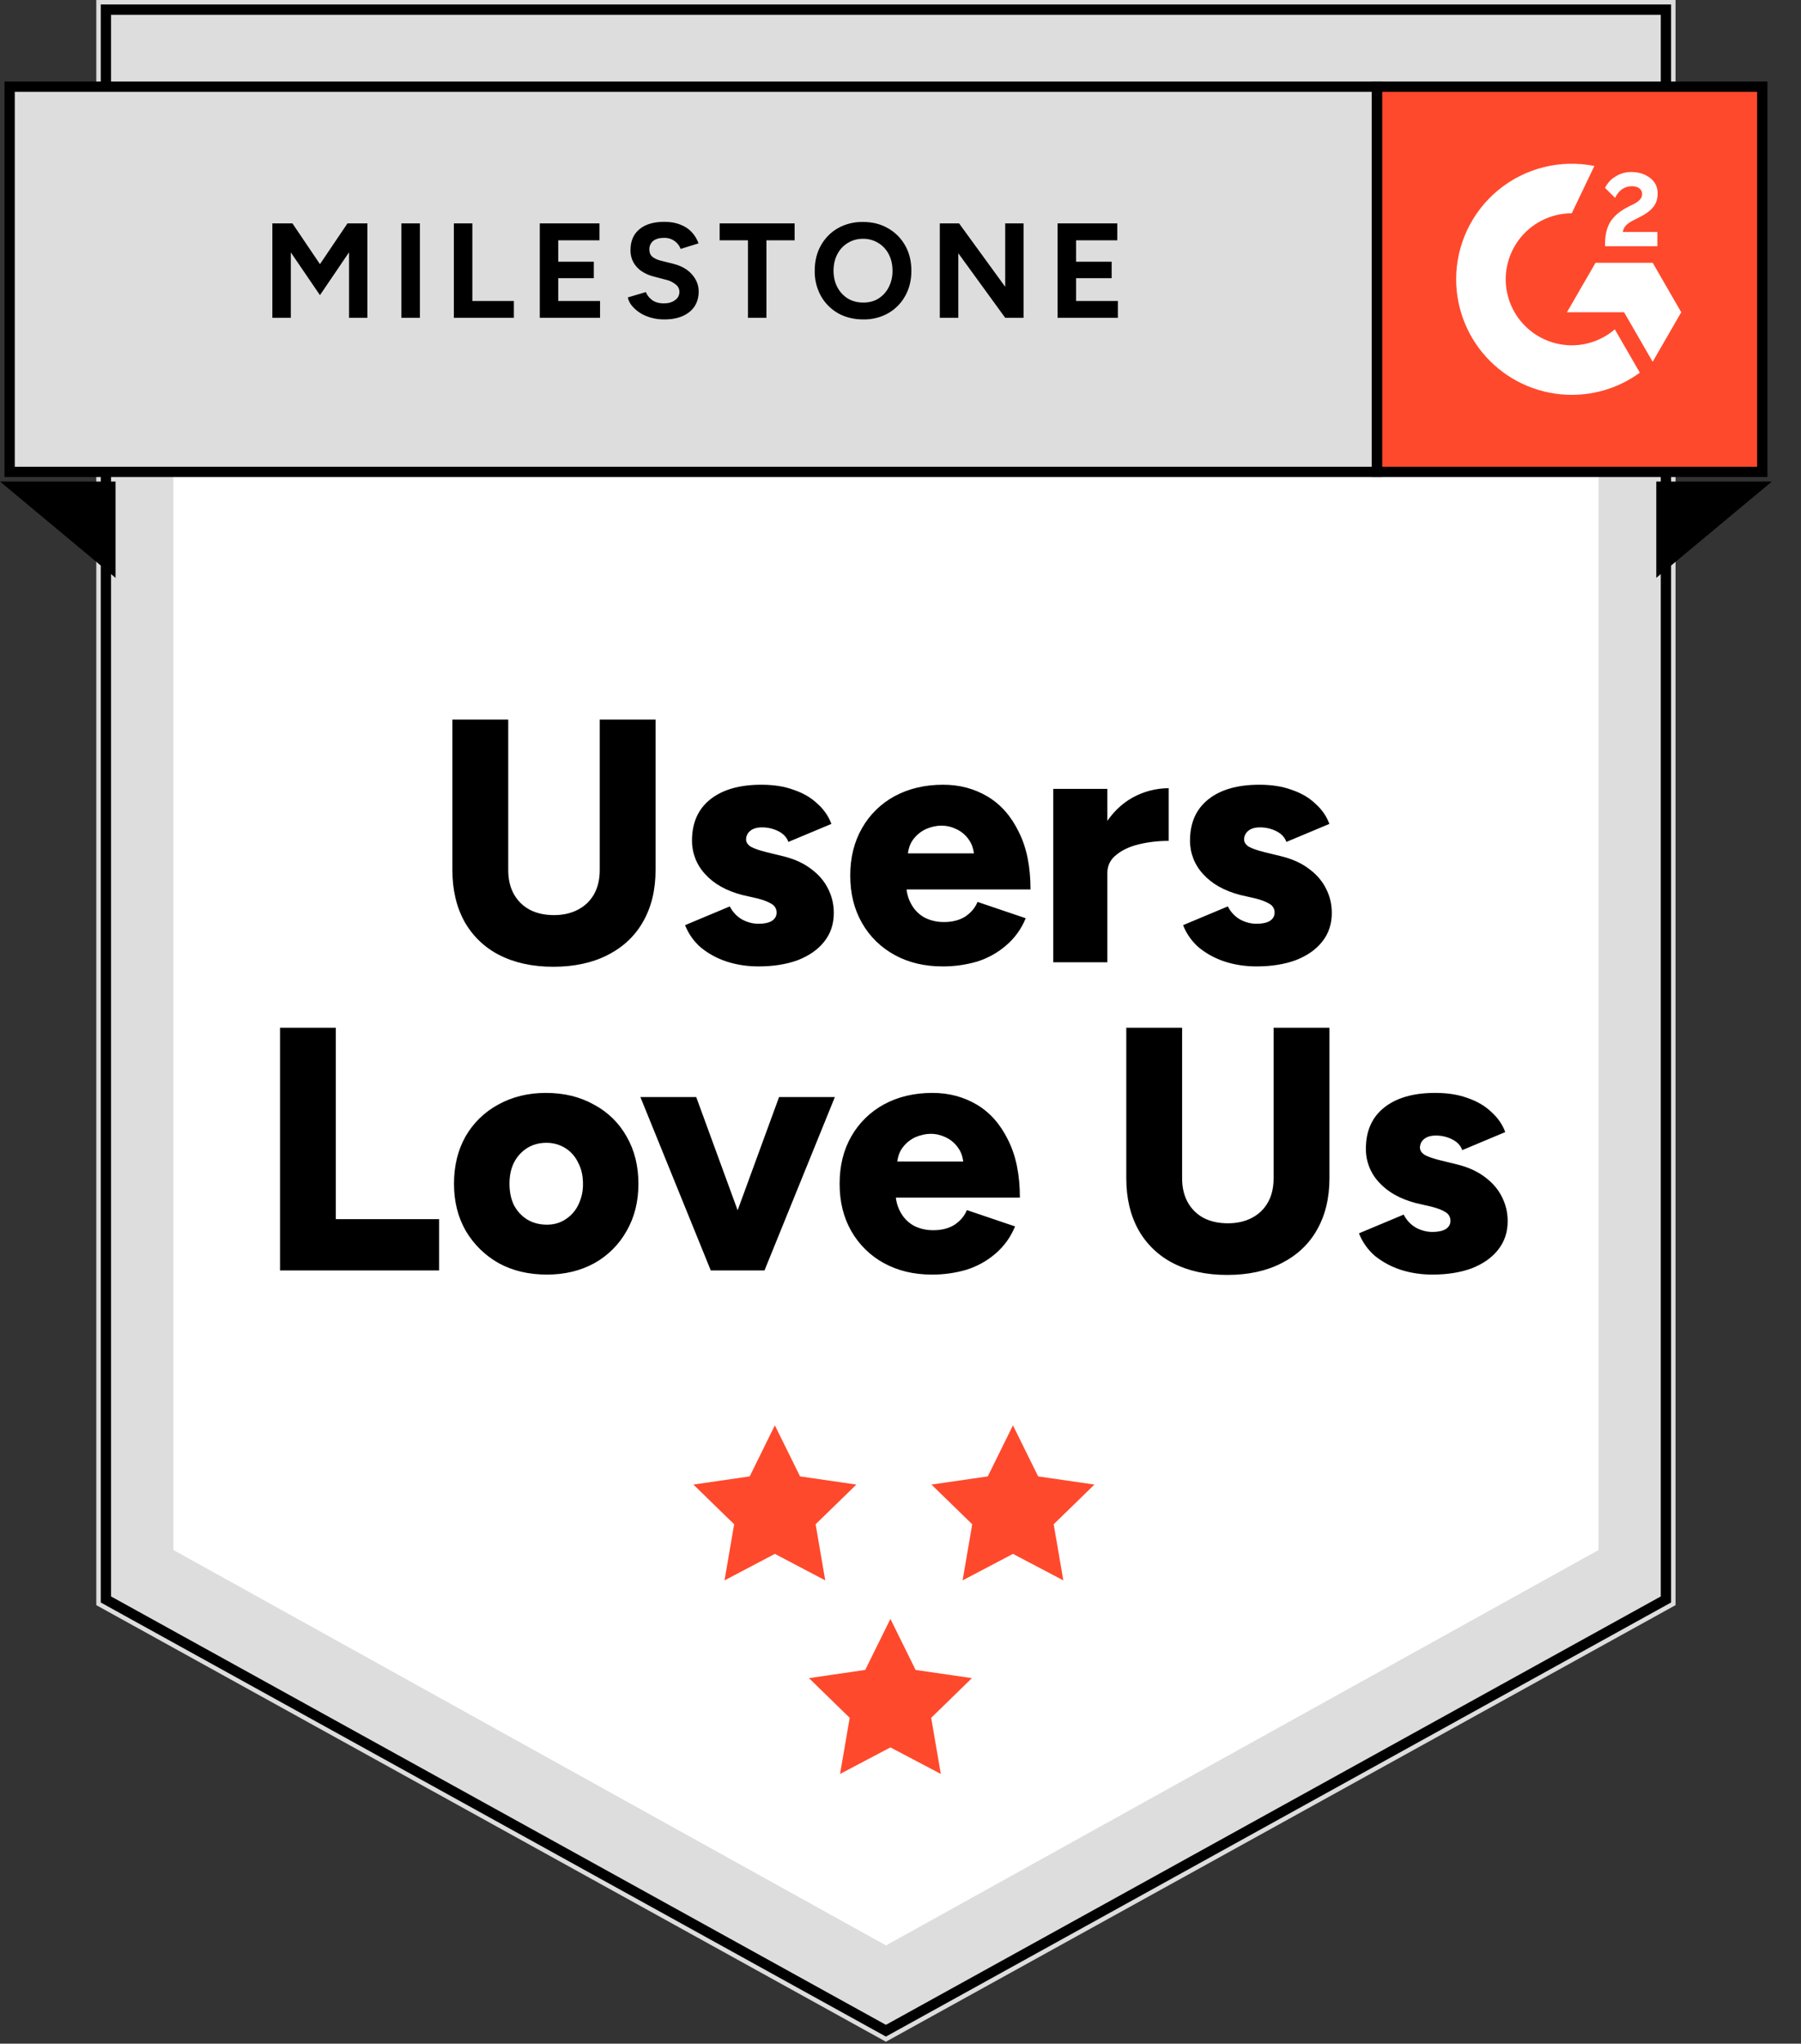
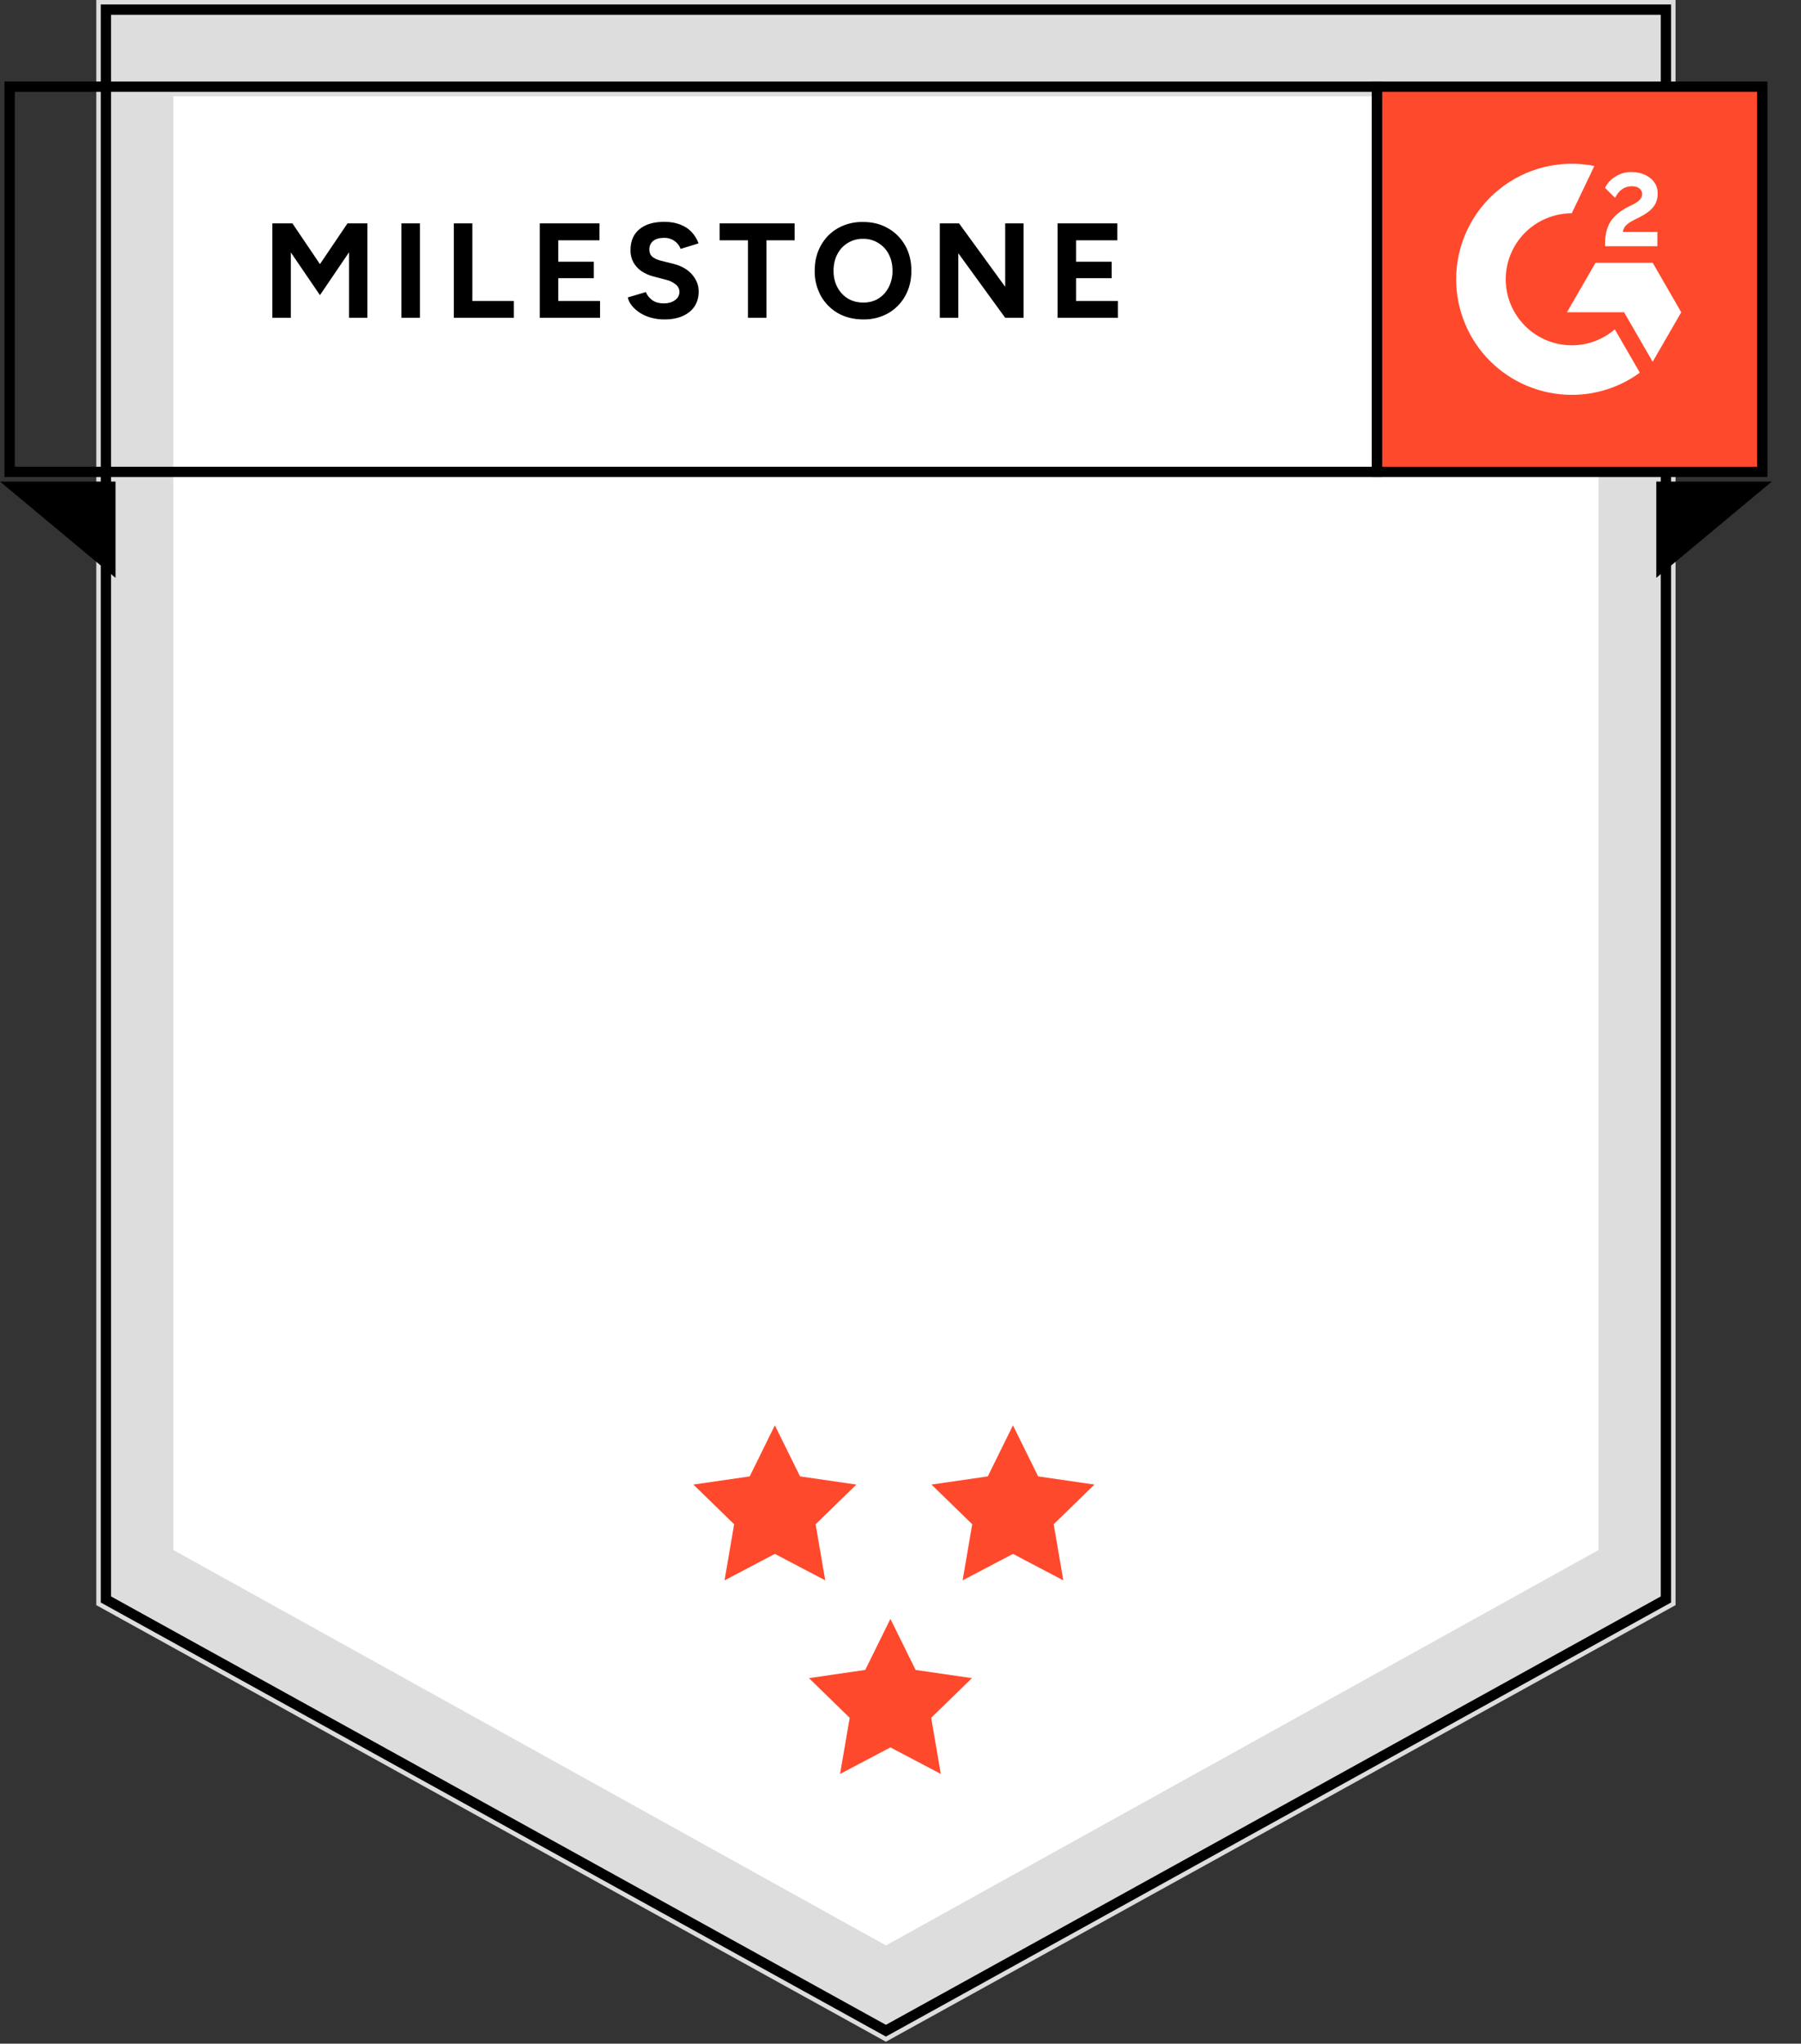
<svg xmlns="http://www.w3.org/2000/svg" width="52" height="59" viewBox="0 0 52 59" fill="none">
  <rect x="0" y="0" width="52" height="59" fill="#333333" stroke="none" />
  <path d="M2.78 46.34L25.579 58.944L48.378 46.34V0H2.78V46.34Z" fill="#DDDDDD" />
  <path d="M48.1 46.176L25.579 58.626L3.058 46.176V0.278H48.1V46.176Z" stroke="black" stroke-width="0.297" />
  <path d="M5.006 44.748L25.581 56.164L46.156 44.748V2.78H5.006V44.748Z" fill="white" />
  <path d="M22.372 41.149L23.1 42.623L24.726 42.859L23.549 44.005L23.827 45.625L22.373 44.86L20.919 45.625L21.197 44.005L20.02 42.859L21.646 42.623L22.372 41.149ZM29.247 41.149L29.974 42.623L31.599 42.859L30.423 44.005L30.701 45.625L29.247 44.86L27.793 45.625L28.071 44.005L26.894 42.859L28.52 42.623L29.247 41.149ZM25.709 46.737L26.436 48.211L28.062 48.447L26.886 49.593L27.164 51.213L25.709 50.447L24.255 51.213L24.533 49.593L23.357 48.447L24.982 48.21L25.709 46.737Z" fill="#FF492C" />
-   <path d="M15.975 27.91C15.374 27.91 14.854 27.796 14.413 27.57C13.992 27.355 13.644 27.021 13.412 26.609C13.179 26.188 13.062 25.691 13.062 25.117V20.773H14.674V25.117C14.674 25.384 14.727 25.614 14.834 25.808C14.941 26.001 15.091 26.151 15.284 26.258C15.484 26.365 15.721 26.419 15.995 26.419C16.262 26.419 16.495 26.365 16.695 26.258C16.896 26.151 17.049 26.001 17.156 25.808C17.263 25.614 17.316 25.384 17.316 25.117V20.773H18.928V25.117C18.928 25.691 18.808 26.188 18.567 26.609C18.334 27.022 17.993 27.343 17.546 27.57C17.106 27.796 16.582 27.91 15.975 27.91ZM21.902 27.9C21.575 27.9 21.268 27.853 20.981 27.76C20.712 27.672 20.461 27.537 20.241 27.359C20.036 27.183 19.878 26.96 19.78 26.709L21.071 26.168C21.158 26.335 21.278 26.462 21.432 26.549C21.585 26.629 21.742 26.669 21.902 26.669C22.062 26.669 22.189 26.642 22.282 26.589C22.376 26.529 22.422 26.448 22.422 26.348C22.424 26.298 22.411 26.248 22.387 26.204C22.362 26.16 22.326 26.124 22.282 26.098C22.189 26.038 22.052 25.985 21.872 25.938L21.432 25.838C20.971 25.718 20.614 25.518 20.361 25.237C20.114 24.974 19.978 24.627 19.98 24.267C19.98 23.753 20.157 23.356 20.511 23.075C20.864 22.795 21.355 22.655 21.982 22.655C22.343 22.655 22.656 22.705 22.923 22.805C23.197 22.898 23.424 23.032 23.604 23.206C23.791 23.372 23.924 23.566 24.004 23.786L22.763 24.306C22.716 24.173 22.619 24.07 22.473 23.996C22.327 23.923 22.165 23.885 22.002 23.886C21.855 23.886 21.742 23.919 21.662 23.986C21.624 24.016 21.593 24.054 21.573 24.097C21.552 24.141 21.541 24.188 21.542 24.236C21.542 24.317 21.588 24.387 21.682 24.447C21.782 24.5 21.925 24.55 22.112 24.597L22.643 24.727C22.956 24.807 23.22 24.93 23.433 25.097C23.647 25.257 23.807 25.448 23.914 25.668C24.021 25.881 24.074 26.111 24.074 26.358C24.074 26.679 23.981 26.956 23.794 27.189C23.614 27.416 23.36 27.593 23.033 27.72C22.706 27.84 22.329 27.9 21.902 27.9ZM27.213 27.9C26.692 27.9 26.231 27.79 25.831 27.57C25.437 27.356 25.111 27.037 24.89 26.649C24.663 26.255 24.549 25.798 24.549 25.277C24.549 24.757 24.663 24.3 24.89 23.906C25.111 23.517 25.437 23.198 25.831 22.985C26.238 22.765 26.705 22.655 27.232 22.655C27.706 22.655 28.133 22.768 28.513 22.995C28.894 23.222 29.194 23.562 29.414 24.016C29.641 24.463 29.754 25.017 29.754 25.678H25.991L26.162 25.488C26.162 25.715 26.208 25.915 26.302 26.088C26.395 26.262 26.525 26.395 26.692 26.488C26.859 26.575 27.046 26.619 27.253 26.619C27.5 26.619 27.706 26.565 27.873 26.459C28.04 26.345 28.157 26.205 28.224 26.038L29.615 26.509C29.492 26.815 29.296 27.086 29.044 27.299C28.804 27.506 28.527 27.66 28.213 27.76C27.888 27.855 27.551 27.902 27.213 27.9ZM26.201 24.847L26.041 24.637H28.283L28.133 24.847C28.133 24.593 28.083 24.397 27.983 24.256C27.892 24.117 27.763 24.006 27.612 23.936C27.472 23.869 27.329 23.836 27.182 23.836C27.035 23.836 26.885 23.869 26.732 23.936C26.579 24.008 26.448 24.118 26.351 24.256C26.251 24.397 26.201 24.593 26.201 24.847ZM31.562 25.187C31.562 24.647 31.669 24.196 31.883 23.836C32.102 23.476 32.376 23.206 32.703 23.025C33.022 22.849 33.38 22.756 33.744 22.755V24.276C33.451 24.275 33.158 24.308 32.873 24.377C32.606 24.443 32.389 24.547 32.222 24.687C32.055 24.82 31.972 24.994 31.972 25.207L31.562 25.187ZM30.411 27.78V22.775H31.973V27.78H30.411ZM36.281 27.9C35.954 27.9 35.647 27.853 35.36 27.76C35.091 27.672 34.84 27.537 34.62 27.359C34.415 27.183 34.257 26.96 34.159 26.709L35.45 26.168C35.537 26.335 35.657 26.462 35.811 26.549C35.964 26.629 36.121 26.669 36.281 26.669C36.441 26.669 36.568 26.642 36.661 26.589C36.755 26.529 36.801 26.448 36.801 26.348C36.803 26.298 36.79 26.248 36.766 26.204C36.741 26.16 36.705 26.124 36.661 26.098C36.568 26.038 36.431 25.985 36.251 25.938L35.811 25.838C35.35 25.718 34.993 25.518 34.74 25.237C34.493 24.974 34.357 24.627 34.359 24.267C34.359 23.753 34.536 23.356 34.89 23.075C35.243 22.795 35.734 22.655 36.361 22.655C36.721 22.655 37.035 22.705 37.302 22.805C37.576 22.898 37.803 23.032 37.983 23.206C38.169 23.372 38.303 23.566 38.383 23.786L37.142 24.306C37.095 24.173 36.998 24.07 36.852 23.996C36.706 23.923 36.544 23.885 36.381 23.886C36.234 23.886 36.121 23.919 36.041 23.986C36.003 24.016 35.972 24.054 35.952 24.097C35.931 24.141 35.92 24.188 35.921 24.236C35.921 24.317 35.967 24.387 36.061 24.447C36.161 24.5 36.304 24.55 36.491 24.597L37.022 24.727C37.335 24.807 37.599 24.93 37.812 25.097C38.026 25.257 38.186 25.448 38.293 25.668C38.4 25.881 38.453 26.111 38.453 26.358C38.453 26.679 38.36 26.956 38.173 27.189C37.993 27.416 37.739 27.593 37.412 27.72C37.085 27.84 36.708 27.9 36.281 27.9ZM8.085 36.677V29.67H9.696V35.196H12.678V36.677H8.085ZM15.791 36.797C15.264 36.797 14.8 36.687 14.399 36.467C14.006 36.246 13.678 35.925 13.449 35.536C13.222 35.142 13.108 34.688 13.108 34.175C13.108 33.661 13.218 33.207 13.439 32.813C13.66 32.425 13.986 32.106 14.38 31.892C14.787 31.666 15.247 31.552 15.761 31.552C16.288 31.552 16.752 31.666 17.152 31.892C17.548 32.102 17.875 32.422 18.093 32.813C18.32 33.207 18.433 33.661 18.433 34.175C18.433 34.688 18.32 35.142 18.093 35.536C17.875 35.927 17.553 36.249 17.162 36.467C16.762 36.687 16.305 36.797 15.791 36.797ZM15.791 35.356C15.991 35.356 16.168 35.306 16.321 35.206C16.481 35.105 16.605 34.969 16.692 34.795C16.788 34.603 16.836 34.39 16.832 34.175C16.832 33.941 16.785 33.737 16.692 33.564C16.611 33.391 16.483 33.245 16.321 33.144C16.156 33.042 15.965 32.99 15.771 32.993C15.564 32.993 15.38 33.044 15.22 33.144C15.058 33.246 14.926 33.392 14.84 33.564C14.753 33.737 14.71 33.941 14.71 34.175C14.71 34.408 14.753 34.615 14.84 34.795C14.933 34.969 15.06 35.105 15.22 35.206C15.387 35.306 15.577 35.356 15.791 35.356ZM20.662 36.677L22.494 31.672H24.105L22.073 36.677H20.662ZM20.522 36.677L18.49 31.672H20.102L21.933 36.677H20.522ZM26.904 36.797C26.384 36.797 25.924 36.687 25.523 36.467C25.13 36.254 24.804 35.934 24.582 35.546C24.355 35.152 24.242 34.695 24.242 34.175C24.242 33.654 24.355 33.197 24.582 32.803C24.804 32.415 25.13 32.096 25.523 31.883C25.93 31.662 26.397 31.552 26.924 31.552C27.398 31.552 27.825 31.666 28.206 31.892C28.586 32.119 28.886 32.46 29.107 32.913C29.333 33.361 29.447 33.914 29.447 34.575H25.683L25.854 34.385C25.854 34.612 25.9 34.812 25.994 34.985C26.087 35.159 26.217 35.292 26.384 35.386C26.551 35.472 26.738 35.516 26.945 35.516C27.191 35.516 27.398 35.462 27.565 35.356C27.732 35.242 27.849 35.102 27.916 34.935L29.307 35.406C29.184 35.712 28.988 35.983 28.736 36.197C28.496 36.403 28.219 36.557 27.905 36.657C27.58 36.752 27.243 36.799 26.904 36.797ZM25.894 33.744L25.733 33.534H27.976L27.825 33.744C27.825 33.491 27.775 33.294 27.675 33.154C27.584 33.014 27.456 32.904 27.305 32.833C27.165 32.767 27.021 32.733 26.875 32.733C26.728 32.733 26.578 32.767 26.424 32.833C26.271 32.905 26.14 33.015 26.044 33.154C25.944 33.294 25.894 33.491 25.894 33.744ZM35.432 36.807C34.831 36.807 34.311 36.694 33.87 36.467C33.449 36.252 33.101 35.918 32.87 35.506C32.636 35.085 32.519 34.588 32.519 34.014V29.67H34.131V34.014C34.131 34.281 34.184 34.512 34.291 34.705C34.398 34.899 34.548 35.049 34.741 35.156C34.941 35.262 35.178 35.316 35.452 35.316C35.719 35.316 35.952 35.262 36.153 35.156C36.353 35.049 36.506 34.899 36.613 34.705C36.72 34.512 36.773 34.281 36.773 34.014V29.67H38.385V34.014C38.385 34.588 38.265 35.085 38.024 35.506C37.791 35.92 37.45 36.24 37.003 36.467C36.563 36.694 36.039 36.807 35.432 36.807ZM41.359 36.797C41.032 36.797 40.725 36.75 40.438 36.657C40.169 36.569 39.918 36.434 39.697 36.257C39.493 36.08 39.335 35.857 39.237 35.606L40.528 35.065C40.614 35.232 40.735 35.359 40.888 35.446C41.042 35.526 41.198 35.566 41.359 35.566C41.519 35.566 41.645 35.539 41.739 35.486C41.832 35.426 41.879 35.346 41.879 35.246C41.88 35.195 41.868 35.145 41.843 35.101C41.819 35.057 41.782 35.021 41.739 34.995C41.645 34.935 41.509 34.882 41.328 34.835L40.888 34.735C40.428 34.615 40.071 34.415 39.817 34.135C39.57 33.872 39.434 33.524 39.437 33.164C39.437 32.65 39.614 32.253 39.967 31.973C40.321 31.692 40.811 31.552 41.439 31.552C41.799 31.552 42.113 31.602 42.38 31.702C42.653 31.796 42.88 31.929 43.06 32.103C43.247 32.27 43.38 32.463 43.461 32.683L42.219 33.204C42.173 33.07 42.076 32.967 41.929 32.893C41.783 32.82 41.622 32.782 41.459 32.783C41.312 32.783 41.198 32.817 41.118 32.883C41.08 32.913 41.05 32.951 41.029 32.994C41.008 33.038 40.998 33.086 40.998 33.134C40.998 33.214 41.045 33.284 41.138 33.344C41.238 33.397 41.382 33.447 41.569 33.494L42.099 33.624C42.413 33.704 42.676 33.828 42.89 33.994C43.103 34.155 43.264 34.345 43.37 34.565C43.477 34.779 43.531 35.009 43.531 35.256C43.531 35.576 43.437 35.853 43.25 36.086C43.07 36.313 42.817 36.49 42.49 36.617C42.163 36.737 41.786 36.797 41.359 36.797Z" fill="black" />
-   <path d="M0.278 2.502H39.759V13.624H0.278V2.502Z" fill="#DDDDDD" />
  <path d="M0.278 2.502H39.759V13.624H0.278V2.502Z" stroke="black" stroke-width="0.297" />
  <path d="M7.864 9.175V6.45H8.444L9.238 7.626L10.032 6.45H10.608V9.175H10.078V7.283L9.238 8.521L8.397 7.287V9.175H7.864ZM11.59 9.175V6.45H12.124V9.175H11.59ZM13.104 9.175V6.45H13.638V8.689H14.837V9.175H13.104ZM15.585 9.175V6.45H17.309V6.937H16.118V7.556H17.145V8.031H16.118V8.689H17.325V9.175H15.585ZM19.181 9.222C19.051 9.223 18.921 9.206 18.795 9.171C18.683 9.14 18.575 9.093 18.476 9.031C18.389 8.974 18.31 8.905 18.243 8.825C18.186 8.756 18.146 8.674 18.126 8.587L18.648 8.432C18.681 8.52 18.741 8.596 18.826 8.661C18.912 8.724 19.02 8.756 19.15 8.759C19.288 8.761 19.399 8.731 19.484 8.669C19.525 8.643 19.559 8.608 19.582 8.566C19.605 8.523 19.617 8.476 19.617 8.428C19.617 8.386 19.608 8.345 19.59 8.308C19.571 8.271 19.545 8.239 19.512 8.214C19.43 8.147 19.334 8.1 19.231 8.077L18.877 7.984C18.753 7.954 18.634 7.902 18.527 7.832C18.429 7.766 18.348 7.678 18.289 7.575C18.23 7.467 18.201 7.345 18.204 7.221C18.204 6.964 18.288 6.765 18.457 6.622C18.628 6.477 18.869 6.404 19.181 6.404C19.355 6.404 19.507 6.43 19.637 6.482C19.768 6.531 19.879 6.602 19.967 6.696C20.055 6.789 20.123 6.899 20.169 7.026L19.652 7.186C19.619 7.095 19.559 7.017 19.48 6.96C19.389 6.895 19.278 6.862 19.165 6.867C19.036 6.867 18.933 6.897 18.858 6.956C18.821 6.987 18.792 7.026 18.773 7.07C18.755 7.114 18.746 7.162 18.749 7.209C18.749 7.295 18.778 7.362 18.834 7.412C18.894 7.461 18.974 7.499 19.076 7.525L19.434 7.614C19.667 7.672 19.849 7.774 19.979 7.922C20.109 8.07 20.173 8.234 20.173 8.416C20.173 8.577 20.134 8.719 20.057 8.84C19.979 8.96 19.866 9.053 19.718 9.121C19.57 9.188 19.391 9.222 19.181 9.222ZM21.596 9.175V6.937H20.778V6.45H22.943V6.937H22.129V9.175H21.596ZM24.928 9.222C24.652 9.222 24.409 9.162 24.196 9.043C23.989 8.924 23.819 8.752 23.702 8.545C23.58 8.322 23.518 8.071 23.523 7.817C23.523 7.539 23.583 7.295 23.702 7.085C23.822 6.872 23.985 6.706 24.193 6.587C24.414 6.464 24.664 6.403 24.917 6.408C25.192 6.408 25.433 6.469 25.641 6.591C25.851 6.71 26.015 6.876 26.136 7.089C26.255 7.299 26.314 7.541 26.314 7.817C26.314 8.089 26.255 8.332 26.135 8.545C26.018 8.755 25.855 8.921 25.645 9.043C25.426 9.165 25.178 9.227 24.928 9.222ZM24.928 8.735C25.094 8.735 25.239 8.696 25.364 8.619C25.491 8.538 25.59 8.429 25.66 8.292C25.735 8.145 25.772 7.982 25.769 7.817C25.769 7.635 25.732 7.475 25.66 7.338C25.59 7.202 25.483 7.088 25.351 7.01C25.22 6.931 25.069 6.891 24.916 6.894C24.764 6.892 24.614 6.932 24.483 7.011C24.352 7.089 24.246 7.202 24.177 7.338C24.104 7.475 24.067 7.635 24.067 7.817C24.067 7.996 24.104 8.154 24.177 8.292C24.249 8.429 24.351 8.538 24.48 8.619C24.61 8.696 24.759 8.735 24.928 8.735ZM27.135 9.175V6.45H27.692L29.023 8.28V6.45H29.553V9.175H29.023L27.669 7.311V9.175H27.135H27.135ZM30.535 9.175V6.45H32.259V6.937H31.069V7.556H32.097V8.031H31.069V8.689H32.276V9.175H30.535Z" fill="black" />
  <path d="M39.76 2.502H50.882V13.624H39.76V2.502Z" fill="#FF492C" stroke="black" stroke-width="0.297" />
  <path fill-rule="evenodd" clip-rule="evenodd" d="M47.853 6.696H46.855C46.882 6.539 46.978 6.452 47.174 6.353L47.358 6.26C47.687 6.091 47.861 5.902 47.861 5.592C47.865 5.503 47.846 5.414 47.807 5.334C47.767 5.253 47.709 5.184 47.636 5.132C47.488 5.021 47.307 4.966 47.099 4.966C46.933 4.966 46.782 5.009 46.644 5.096C46.513 5.173 46.408 5.287 46.342 5.424L46.632 5.713C46.743 5.487 46.906 5.376 47.12 5.376C47.301 5.376 47.413 5.469 47.413 5.598C47.413 5.706 47.358 5.797 47.15 5.902L47.032 5.959C46.777 6.088 46.599 6.236 46.496 6.404C46.394 6.569 46.342 6.783 46.342 7.039V7.108H47.853V6.696V6.696ZM47.717 7.586H46.068L45.242 9.015H46.892L47.717 10.444L48.542 9.015L47.717 7.585V7.586Z" fill="white" />
  <path fill-rule="evenodd" clip-rule="evenodd" d="M45.381 9.969C44.876 9.968 44.391 9.768 44.034 9.41C43.676 9.053 43.475 8.569 43.474 8.063C43.475 7.558 43.676 7.073 44.033 6.716C44.391 6.359 44.876 6.158 45.381 6.157L46.034 4.792C45.55 4.695 45.051 4.707 44.572 4.826C44.093 4.946 43.646 5.17 43.264 5.483C42.883 5.796 42.575 6.19 42.364 6.636C42.153 7.082 42.043 7.57 42.043 8.063C42.043 8.501 42.13 8.935 42.298 9.34C42.465 9.745 42.711 10.113 43.021 10.422C43.331 10.732 43.699 10.978 44.104 11.145C44.509 11.313 44.943 11.399 45.381 11.399C46.088 11.4 46.776 11.176 47.347 10.759L46.624 9.508C46.29 9.795 45.856 9.969 45.381 9.969V9.969Z" fill="white" />
  <path d="M3.336 16.682L0 13.902H3.336V16.682ZM47.822 16.682L51.159 13.902H47.822V16.682Z" fill="black" />
</svg>